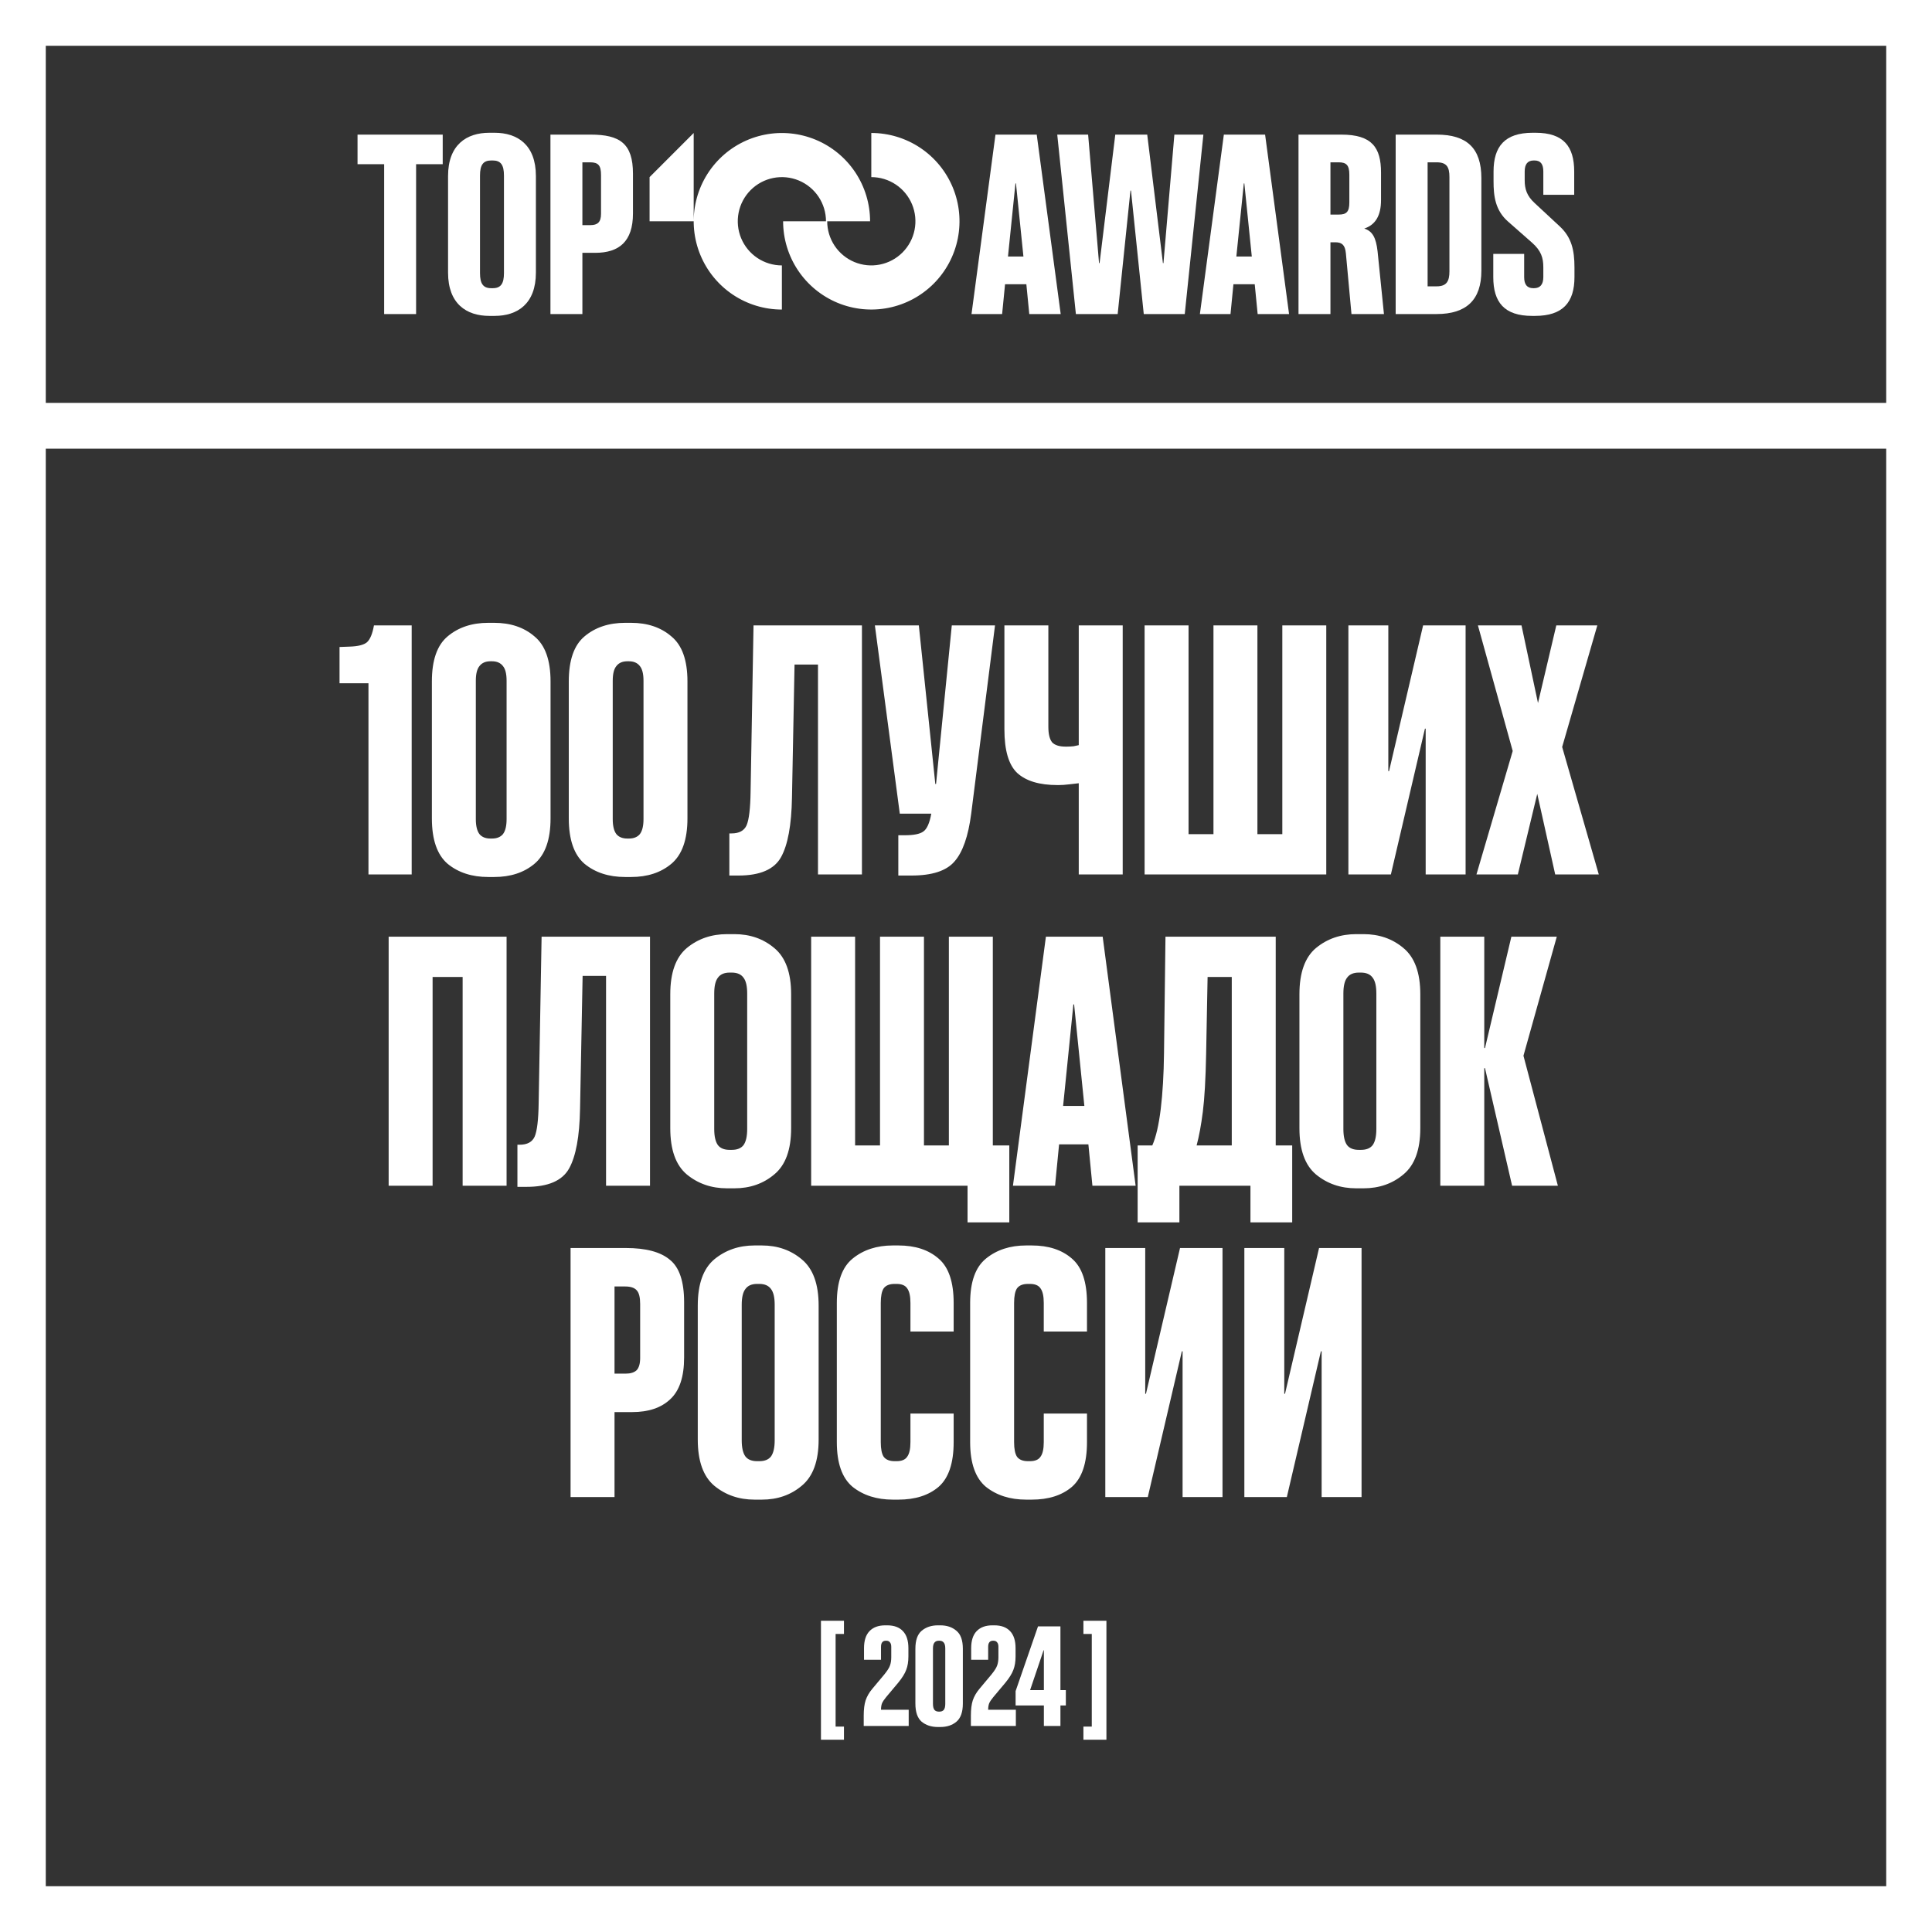
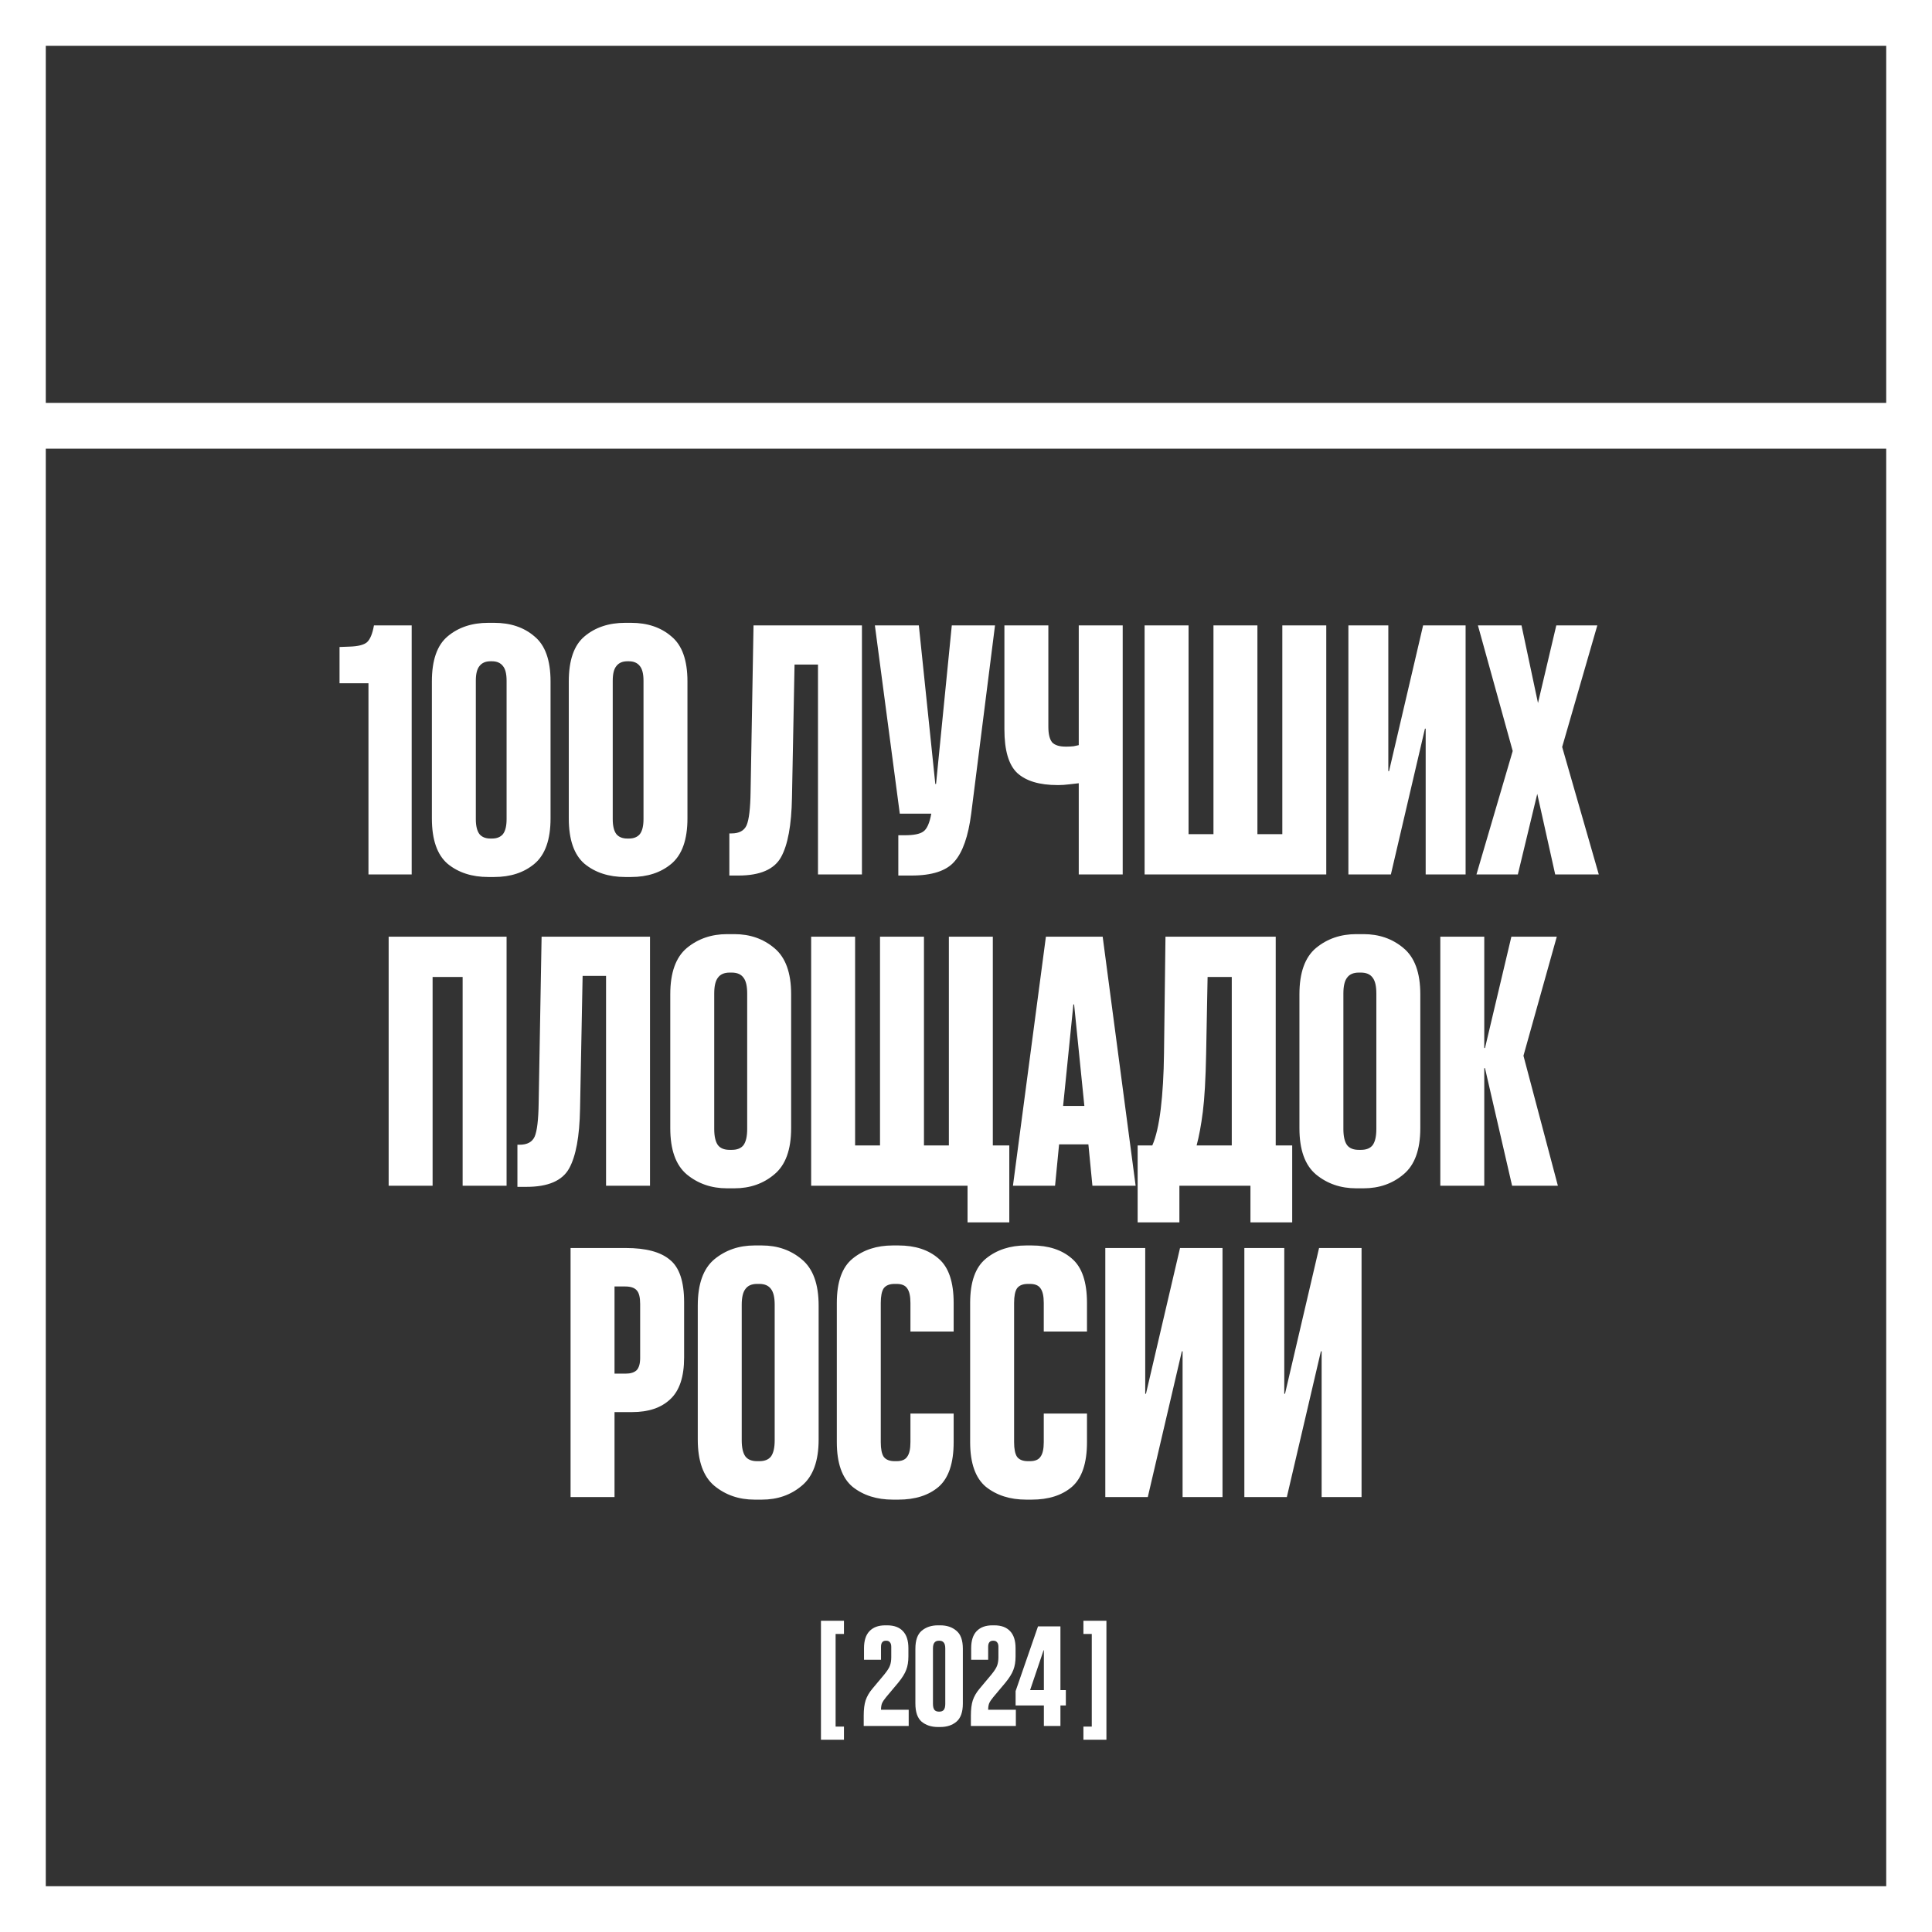
<svg xmlns="http://www.w3.org/2000/svg" width="422" height="422" viewBox="0 0 422 422" fill="none">
  <rect x="0" y="0" width="422" height="422" fill="#333333" stroke="none" />
  <rect x="5" y="5" width="412" height="412" stroke="white" stroke-width="10" />
  <path d="M89.923 191H80.483V149.24H74.163V141.32L76.323 141.24C78.19 141.187 79.47 140.867 80.163 140.28C80.856 139.64 81.363 138.413 81.683 136.6H89.923V191ZM106.654 136.04H107.934C111.508 136.04 114.441 137.027 116.734 139C119.081 140.92 120.254 144.2 120.254 148.84V178.76C120.254 183.4 119.081 186.707 116.734 188.68C114.441 190.6 111.508 191.56 107.934 191.56H106.654C103.081 191.56 100.121 190.6 97.774 188.68C95.481 186.707 94.334 183.4 94.334 178.76V148.84C94.334 144.2 95.481 140.92 97.774 139C100.121 137.027 103.081 136.04 106.654 136.04ZM107.134 144.44C106.068 144.44 105.268 144.787 104.734 145.48C104.201 146.12 103.934 147.187 103.934 148.68V178.92C103.934 180.413 104.201 181.507 104.734 182.2C105.268 182.84 106.068 183.16 107.134 183.16H107.454C108.521 183.16 109.321 182.84 109.854 182.2C110.388 181.507 110.654 180.413 110.654 178.92V148.68C110.654 147.187 110.388 146.12 109.854 145.48C109.321 144.787 108.521 144.44 107.454 144.44H107.134ZM136.558 136.04H137.838C141.411 136.04 144.344 137.027 146.638 139C148.984 140.92 150.158 144.2 150.158 148.84V178.76C150.158 183.4 148.984 186.707 146.638 188.68C144.344 190.6 141.411 191.56 137.838 191.56H136.558C132.984 191.56 130.024 190.6 127.678 188.68C125.384 186.707 124.238 183.4 124.238 178.76V148.84C124.238 144.2 125.384 140.92 127.678 139C130.024 137.027 132.984 136.04 136.558 136.04ZM137.038 144.44C135.971 144.44 135.171 144.787 134.638 145.48C134.104 146.12 133.838 147.187 133.838 148.68V178.92C133.838 180.413 134.104 181.507 134.638 182.2C135.171 182.84 135.971 183.16 137.038 183.16H137.358C138.424 183.16 139.224 182.84 139.758 182.2C140.291 181.507 140.558 180.413 140.558 178.92V148.68C140.558 147.187 140.291 146.12 139.758 145.48C139.224 144.787 138.424 144.44 137.358 144.44H137.038ZM173.549 145.16L172.989 174.2C172.883 180.227 172.083 184.573 170.589 187.24C169.096 189.907 166.003 191.24 161.309 191.24H159.309V182.04H159.789C161.443 182.04 162.536 181.453 163.069 180.28C163.603 179.053 163.896 176.6 163.949 172.92L164.589 136.6H188.269V191H178.669V145.16H173.549ZM212.137 177.72C211.497 182.68 210.27 186.173 208.457 188.2C206.697 190.227 203.577 191.24 199.097 191.24H196.217V182.44H197.657C199.577 182.44 200.91 182.173 201.657 181.64C202.457 181.107 203.044 179.8 203.417 177.72H196.537L191.097 136.6H200.697L204.297 171.24H204.457L207.897 136.6H217.337L212.137 177.72ZM219.389 136.6H228.989V158.76C228.989 160.307 229.256 161.427 229.789 162.12C230.376 162.76 231.363 163.08 232.749 163.08H233.069C233.496 163.08 233.976 163.053 234.509 163C235.043 162.893 235.416 162.813 235.629 162.76V136.6H245.229V191H235.629V171.08C235.149 171.133 234.456 171.213 233.549 171.32C232.696 171.427 231.923 171.48 231.229 171.48H230.989C227.043 171.48 224.109 170.6 222.189 168.84C220.323 167.08 219.389 163.907 219.389 159.32V136.6ZM289.692 191H250.012V136.6H259.612V182.2H265.052V136.6H274.652V182.2H280.092V136.6H289.692V191ZM311.405 191V159.16H311.245L303.805 191H294.525V136.6H303.245V168.44H303.405L310.845 136.6H320.125V191H311.405ZM339.697 191L335.777 173.4L331.537 191H322.497L330.417 164.04L322.817 136.6H332.337L335.937 153.56L339.937 136.6H348.897L341.217 163.16L349.217 191H339.697ZM110.651 259H101.051V213.4H94.491V259H84.891V204.6H110.651V259ZM127.259 213.16L126.699 242.2C126.592 248.227 125.792 252.573 124.299 255.24C122.805 257.907 119.712 259.24 115.019 259.24H113.019V250.04H113.499C115.152 250.04 116.245 249.453 116.779 248.28C117.312 247.053 117.605 244.6 117.659 240.92L118.299 204.6H141.979V259H132.379V213.16H127.259ZM146.406 246.44V217.16C146.406 212.467 147.606 209.107 150.006 207.08C152.46 205.053 155.393 204.04 158.806 204.04H160.406C163.82 204.04 166.726 205.053 169.126 207.08C171.58 209.107 172.806 212.467 172.806 217.16V246.44C172.806 251.133 171.58 254.493 169.126 256.52C166.726 258.547 163.82 259.56 160.406 259.56H158.806C155.393 259.56 152.46 258.547 150.006 256.52C147.606 254.493 146.406 251.133 146.406 246.44ZM156.006 246.6C156.006 248.2 156.273 249.373 156.806 250.12C157.34 250.813 158.193 251.16 159.366 251.16H159.846C161.02 251.16 161.873 250.813 162.406 250.12C162.94 249.373 163.206 248.2 163.206 246.6V217C163.206 215.4 162.94 214.253 162.406 213.56C161.873 212.813 161.02 212.44 159.846 212.44H159.366C158.193 212.44 157.34 212.813 156.806 213.56C156.273 214.253 156.006 215.4 156.006 217V246.6ZM211.338 267V259H177.178V204.6H186.778V250.2H192.218V204.6H201.818V250.2H207.258V204.6H216.858V250.2H220.458V267H211.338ZM238.613 259L237.733 249.96H231.333L230.453 259H221.253L228.453 204.6H240.853L248.053 259H238.613ZM234.453 219.4L232.213 241.56H236.853L234.613 219.4H234.453ZM278.651 250.2H282.251V267H273.131V259H257.611V267H248.491V250.2H251.691C252.491 248.387 253.104 245.747 253.531 242.28C253.957 238.76 254.197 234.68 254.251 230.04L254.571 204.6H278.651V250.2ZM263.451 230.2C263.344 235.693 263.104 239.907 262.731 242.84C262.357 245.773 261.904 248.227 261.371 250.2H269.051V213.4H263.771L263.451 230.2ZM283.831 246.44V217.16C283.831 212.467 285.031 209.107 287.431 207.08C289.885 205.053 292.818 204.04 296.231 204.04H297.831C301.245 204.04 304.151 205.053 306.551 207.08C309.005 209.107 310.231 212.467 310.231 217.16V246.44C310.231 251.133 309.005 254.493 306.551 256.52C304.151 258.547 301.245 259.56 297.831 259.56H296.231C292.818 259.56 289.885 258.547 287.431 256.52C285.031 254.493 283.831 251.133 283.831 246.44ZM293.431 246.6C293.431 248.2 293.698 249.373 294.231 250.12C294.765 250.813 295.618 251.16 296.791 251.16H297.271C298.445 251.16 299.298 250.813 299.831 250.12C300.365 249.373 300.631 248.2 300.631 246.6V217C300.631 215.4 300.365 214.253 299.831 213.56C299.298 212.813 298.445 212.44 297.271 212.44H296.791C295.618 212.44 294.765 212.813 294.231 213.56C293.698 214.253 293.431 215.4 293.431 217V246.6ZM330.283 259L324.363 233.32H324.203V259H314.603V204.6H324.203V228.92H324.363L330.123 204.6H340.043L332.763 230.6L340.283 259H330.283ZM149.428 296.52C149.428 300.733 148.415 303.773 146.388 305.64C144.415 307.507 141.641 308.44 138.068 308.44H134.228V327H124.628V272.6H136.708C141.081 272.6 144.281 273.453 146.308 275.16C148.388 276.813 149.428 279.907 149.428 284.44V296.52ZM139.828 296.6V284.84C139.828 283.4 139.588 282.413 139.108 281.88C138.628 281.293 137.775 281 136.548 281H134.228V300.04H136.628C137.695 300.04 138.495 299.8 139.028 299.32C139.561 298.787 139.828 297.88 139.828 296.6ZM152.412 314.44V285.16C152.412 280.467 153.612 277.107 156.012 275.08C158.466 273.053 161.399 272.04 164.812 272.04H166.412C169.826 272.04 172.732 273.053 175.132 275.08C177.586 277.107 178.812 280.467 178.812 285.16V314.44C178.812 319.133 177.586 322.493 175.132 324.52C172.732 326.547 169.826 327.56 166.412 327.56H164.812C161.399 327.56 158.466 326.547 156.012 324.52C153.612 322.493 152.412 319.133 152.412 314.44ZM162.012 314.6C162.012 316.2 162.279 317.373 162.812 318.12C163.346 318.813 164.199 319.16 165.372 319.16H165.852C167.026 319.16 167.879 318.813 168.412 318.12C168.946 317.373 169.212 316.2 169.212 314.6V285C169.212 283.4 168.946 282.253 168.412 281.56C167.879 280.813 167.026 280.44 165.852 280.44H165.372C164.199 280.44 163.346 280.813 162.812 281.56C162.279 282.253 162.012 283.4 162.012 285V314.6ZM196.224 272.04C199.904 272.04 202.838 273 205.024 274.92C207.211 276.787 208.304 280.013 208.304 284.6V290.84H198.864V284.6C198.864 283.107 198.624 282.04 198.144 281.4C197.718 280.76 196.944 280.44 195.824 280.44H195.424C194.304 280.44 193.504 280.76 193.024 281.4C192.598 282.04 192.384 283.107 192.384 284.6V315C192.384 316.493 192.598 317.56 193.024 318.2C193.504 318.84 194.304 319.16 195.424 319.16H195.824C196.944 319.16 197.718 318.84 198.144 318.2C198.624 317.56 198.864 316.493 198.864 315V308.76H208.304V315C208.304 319.587 207.211 322.84 205.024 324.76C202.838 326.627 199.904 327.56 196.224 327.56H195.024C191.504 327.56 188.571 326.627 186.224 324.76C183.931 322.84 182.784 319.587 182.784 315V284.6C182.784 280.013 183.931 276.787 186.224 274.92C188.571 273 191.504 272.04 195.024 272.04H196.224ZM225.346 272.04C229.026 272.04 231.96 273 234.146 274.92C236.333 276.787 237.426 280.013 237.426 284.6V290.84H227.986V284.6C227.986 283.107 227.746 282.04 227.266 281.4C226.84 280.76 226.066 280.44 224.946 280.44H224.546C223.426 280.44 222.626 280.76 222.146 281.4C221.72 282.04 221.506 283.107 221.506 284.6V315C221.506 316.493 221.72 317.56 222.146 318.2C222.626 318.84 223.426 319.16 224.546 319.16H224.946C226.066 319.16 226.84 318.84 227.266 318.2C227.746 317.56 227.986 316.493 227.986 315V308.76H237.426V315C237.426 319.587 236.333 322.84 234.146 324.76C231.96 326.627 229.026 327.56 225.346 327.56H224.146C220.626 327.56 217.693 326.627 215.346 324.76C213.053 322.84 211.906 319.587 211.906 315V284.6C211.906 280.013 213.053 276.787 215.346 274.92C217.693 273 220.626 272.04 224.146 272.04H225.346ZM258.308 327V295.16H258.148L250.708 327H241.428V272.6H250.148V304.44H250.308L257.748 272.6H267.028V327H258.308ZM288.68 327V295.16H288.52L281.08 327H271.8V272.6H280.52V304.44H280.68L288.12 272.6H297.4V327H288.68Z" fill="white" />
  <path fill-rule="evenodd" clip-rule="evenodd" d="M422 98H0V88H422V98Z" fill="white" />
  <g clip-path="url(#clip0_4225_623)">
    <path d="M78.095 29.403V35.859H83.909V68.596H90.886V35.859H96.701V29.403H78.095Z" fill="white" />
    <path d="M97.868 59.547C97.868 66.349 101.88 69 106.88 69H108.043C113.043 69 117.055 66.349 117.055 59.547V38.452C117.055 31.651 113.043 29 108.043 29H106.88C101.88 29 97.868 31.651 97.868 38.452V59.547ZM104.845 59.663V38.337C104.845 36.032 105.542 35.052 107.287 35.052H107.636C109.38 35.052 110.078 36.032 110.078 38.337V59.663C110.078 61.968 109.38 62.948 107.636 62.948H107.287C105.542 62.948 104.845 61.968 104.845 59.663Z" fill="white" />
    <path d="M138.257 46.637V37.934C138.257 31.363 135.408 29.403 129.012 29.403H120.232V68.596H127.209V55.225H130C135.233 55.225 138.257 52.746 138.257 46.637ZM131.28 46.694C131.28 48.539 130.524 49.173 128.954 49.173H127.209V35.455H128.896C130.698 35.455 131.28 36.147 131.28 38.222V46.694Z" fill="white" />
    <path d="M224.822 68.596H231.683L226.45 29.403H217.438L212.205 68.596H218.891L219.531 62.084H224.183L224.822 68.596ZM221.799 40.066H221.915L223.543 56.032H220.17L221.799 40.066Z" fill="white" />
    <path d="M249.828 68.596H258.782L262.852 29.403H256.515L254.131 57.472H254.014L250.584 29.403H243.607L240.176 57.472H240.06L237.676 29.403H230.931L235.001 68.596H244.13L246.921 41.622H247.037L249.828 68.596Z" fill="white" />
    <path d="M274.705 68.596H281.565L276.332 29.403H267.321L262.088 68.596H268.775L269.414 62.084H274.065L274.705 68.596ZM271.682 40.066H271.798L273.425 56.032H270.053L271.682 40.066Z" fill="white" />
-     <path d="M290.605 52.919H291.652C293.105 52.919 293.803 53.496 293.977 55.34L295.198 68.596H302.292L300.897 54.879C300.547 51.882 299.791 50.498 297.989 49.922C300.431 49.115 301.652 47.098 301.652 43.697V37.703C301.652 32.227 299.675 29.403 292.989 29.403H283.628V68.596H290.605V52.919ZM294.732 44.216C294.732 46.291 294.093 46.867 292.407 46.867H290.605V35.455H292.407C294.093 35.455 294.732 36.089 294.732 38.164V44.216Z" fill="white" />
-     <path d="M323.572 59.144V38.913C323.572 32.285 320.316 29.403 313.803 29.403H304.851V68.596H313.803C320.316 68.596 323.572 65.484 323.572 59.144ZM316.595 59.259C316.595 61.392 316.014 62.544 313.803 62.544H311.828V35.455H313.803C316.014 35.455 316.595 36.493 316.595 38.683V59.259Z" fill="white" />
    <path d="M340.766 49.519L335.185 44.331C333.499 42.775 333.033 41.277 333.033 39.375V37.473C333.033 35.859 333.672 35.052 335.01 35.052H335.185C336.522 35.052 337.103 35.859 337.103 37.473V42.545H343.848V37.473C343.848 31.997 341.522 29 335.417 29H334.778C328.672 29 326.231 31.997 326.231 37.473V39.605C326.231 42.775 326.579 45.945 329.429 48.424L334.603 52.977C336.638 54.764 337.103 56.32 337.103 58.395V60.527C337.103 62.141 336.406 62.948 335.069 62.948H334.894C333.556 62.948 332.917 62.141 332.917 60.527V55.455H326.172V60.527C326.172 66.003 328.556 69 334.661 69H335.301C341.406 69 343.905 66.003 343.905 60.527V58.395C343.905 54.648 343.266 51.882 340.766 49.519Z" fill="white" />
-     <path d="M151.52 48.329H141.886V38.686L151.52 29.05V48.329ZM170.784 57.974C168.879 57.974 167.016 57.409 165.431 56.35C163.847 55.29 162.612 53.784 161.882 52.022C161.153 50.26 160.962 48.321 161.333 46.45C161.705 44.579 162.623 42.861 163.97 41.512C165.318 40.164 167.034 39.245 168.903 38.873C170.772 38.501 172.71 38.692 174.47 39.422C176.231 40.152 177.735 41.389 178.794 42.975C179.852 44.561 180.417 46.425 180.417 48.333H190.049C190.049 44.519 188.919 40.791 186.802 37.62C184.685 34.449 181.677 31.977 178.157 30.518C174.636 29.059 170.763 28.677 167.026 29.421C163.289 30.165 159.856 32.001 157.162 34.698C154.468 37.395 152.633 40.831 151.89 44.571C151.147 48.311 151.528 52.188 152.986 55.712C154.444 59.235 156.913 62.247 160.082 64.366C163.25 66.484 166.974 67.615 170.784 67.615V57.974ZM190.316 38.686C192.222 38.686 194.085 39.251 195.669 40.31C197.254 41.37 198.489 42.876 199.218 44.638C199.948 46.4 200.139 48.339 199.767 50.209C199.396 52.08 198.478 53.798 197.131 55.147C195.784 56.496 194.067 57.415 192.198 57.787C190.329 58.159 188.392 57.968 186.632 57.239C184.871 56.509 183.366 55.273 182.308 53.687C181.249 52.101 180.684 50.236 180.684 48.329H171.052C171.052 52.143 172.182 55.871 174.299 59.042C176.416 62.212 179.425 64.683 182.945 66.143C186.465 67.602 190.339 67.984 194.076 67.239C197.812 66.495 201.245 64.658 203.939 61.962C206.633 59.265 208.467 55.829 209.21 52.089C209.953 48.348 209.573 44.471 208.114 40.948C206.656 37.425 204.186 34.413 201.019 32.294C197.851 30.176 194.126 29.045 190.316 29.045V38.686Z" fill="white" />
  </g>
  <path d="M179.319 354.024H184.343V356.904H182.519V377.128H184.343V380.008H179.319V354.024ZM198.483 373.448V377H188.659V374.728C188.659 373.363 188.798 372.253 189.075 371.4C189.374 370.525 189.854 369.693 190.515 368.904L193.139 365.768C193.801 364.957 194.217 364.307 194.387 363.816C194.579 363.304 194.675 362.685 194.675 361.96V359.72C194.675 359.272 194.579 358.941 194.387 358.728C194.217 358.493 193.95 358.376 193.587 358.376H193.491C193.129 358.376 192.862 358.493 192.691 358.728C192.521 358.941 192.435 359.272 192.435 359.72V362.536H188.723V360.008C188.723 358.365 189.118 357.128 189.907 356.296C190.718 355.443 191.87 355.016 193.363 355.016H193.779C195.294 355.016 196.446 355.443 197.235 356.296C198.025 357.128 198.419 358.365 198.419 360.008V361.8C198.419 362.952 198.259 363.933 197.939 364.744C197.641 365.555 197.065 366.483 196.211 367.528L193.555 370.696C193.129 371.208 192.83 371.656 192.659 372.04C192.51 372.424 192.435 372.893 192.435 373.448H198.483ZM204.872 355.016H205.384C206.814 355.016 207.987 355.411 208.904 356.2C209.843 356.968 210.312 358.28 210.312 360.136V372.104C210.312 373.96 209.843 375.283 208.904 376.072C207.987 376.84 206.814 377.224 205.384 377.224H204.872C203.443 377.224 202.259 376.84 201.32 376.072C200.403 375.283 199.944 373.96 199.944 372.104V360.136C199.944 358.28 200.403 356.968 201.32 356.2C202.259 355.411 203.443 355.016 204.872 355.016ZM205.064 358.376C204.638 358.376 204.318 358.515 204.104 358.792C203.891 359.048 203.784 359.475 203.784 360.072V372.168C203.784 372.765 203.891 373.203 204.104 373.48C204.318 373.736 204.638 373.864 205.064 373.864H205.192C205.619 373.864 205.939 373.736 206.152 373.48C206.366 373.203 206.472 372.765 206.472 372.168V360.072C206.472 359.475 206.366 359.048 206.152 358.792C205.939 358.515 205.619 358.376 205.192 358.376H205.064ZM221.89 373.448V377H212.066V374.728C212.066 373.363 212.204 372.253 212.482 371.4C212.78 370.525 213.26 369.693 213.922 368.904L216.546 365.768C217.207 364.957 217.623 364.307 217.794 363.816C217.986 363.304 218.082 362.685 218.082 361.96V359.72C218.082 359.272 217.986 358.941 217.794 358.728C217.623 358.493 217.356 358.376 216.994 358.376H216.898C216.535 358.376 216.268 358.493 216.098 358.728C215.927 358.941 215.842 359.272 215.842 359.72V362.536H212.13V360.008C212.13 358.365 212.524 357.128 213.314 356.296C214.124 355.443 215.276 355.016 216.77 355.016H217.186C218.7 355.016 219.852 355.443 220.642 356.296C221.431 357.128 221.826 358.365 221.826 360.008V361.8C221.826 362.952 221.666 363.933 221.346 364.744C221.047 365.555 220.471 366.483 219.618 367.528L216.962 370.696C216.535 371.208 216.236 371.656 216.066 372.04C215.916 372.424 215.842 372.893 215.842 373.448H221.89ZM231.626 369.16H232.81V372.52H231.626V377H228.01V372.52H221.834V369.384L226.73 355.24H231.626V369.16ZM228.01 369.16V360.456H227.946L225.002 369.16H228.01ZM241.672 354.024V380.008H236.648V377.128H238.472V356.904H236.648V354.024H241.672Z" fill="white" />
  <defs>
    <clipPath id="clip0_4225_623">
-       <rect width="266" height="40" fill="white" transform="translate(78 29)" />
-     </clipPath>
+       </clipPath>
  </defs>
</svg>